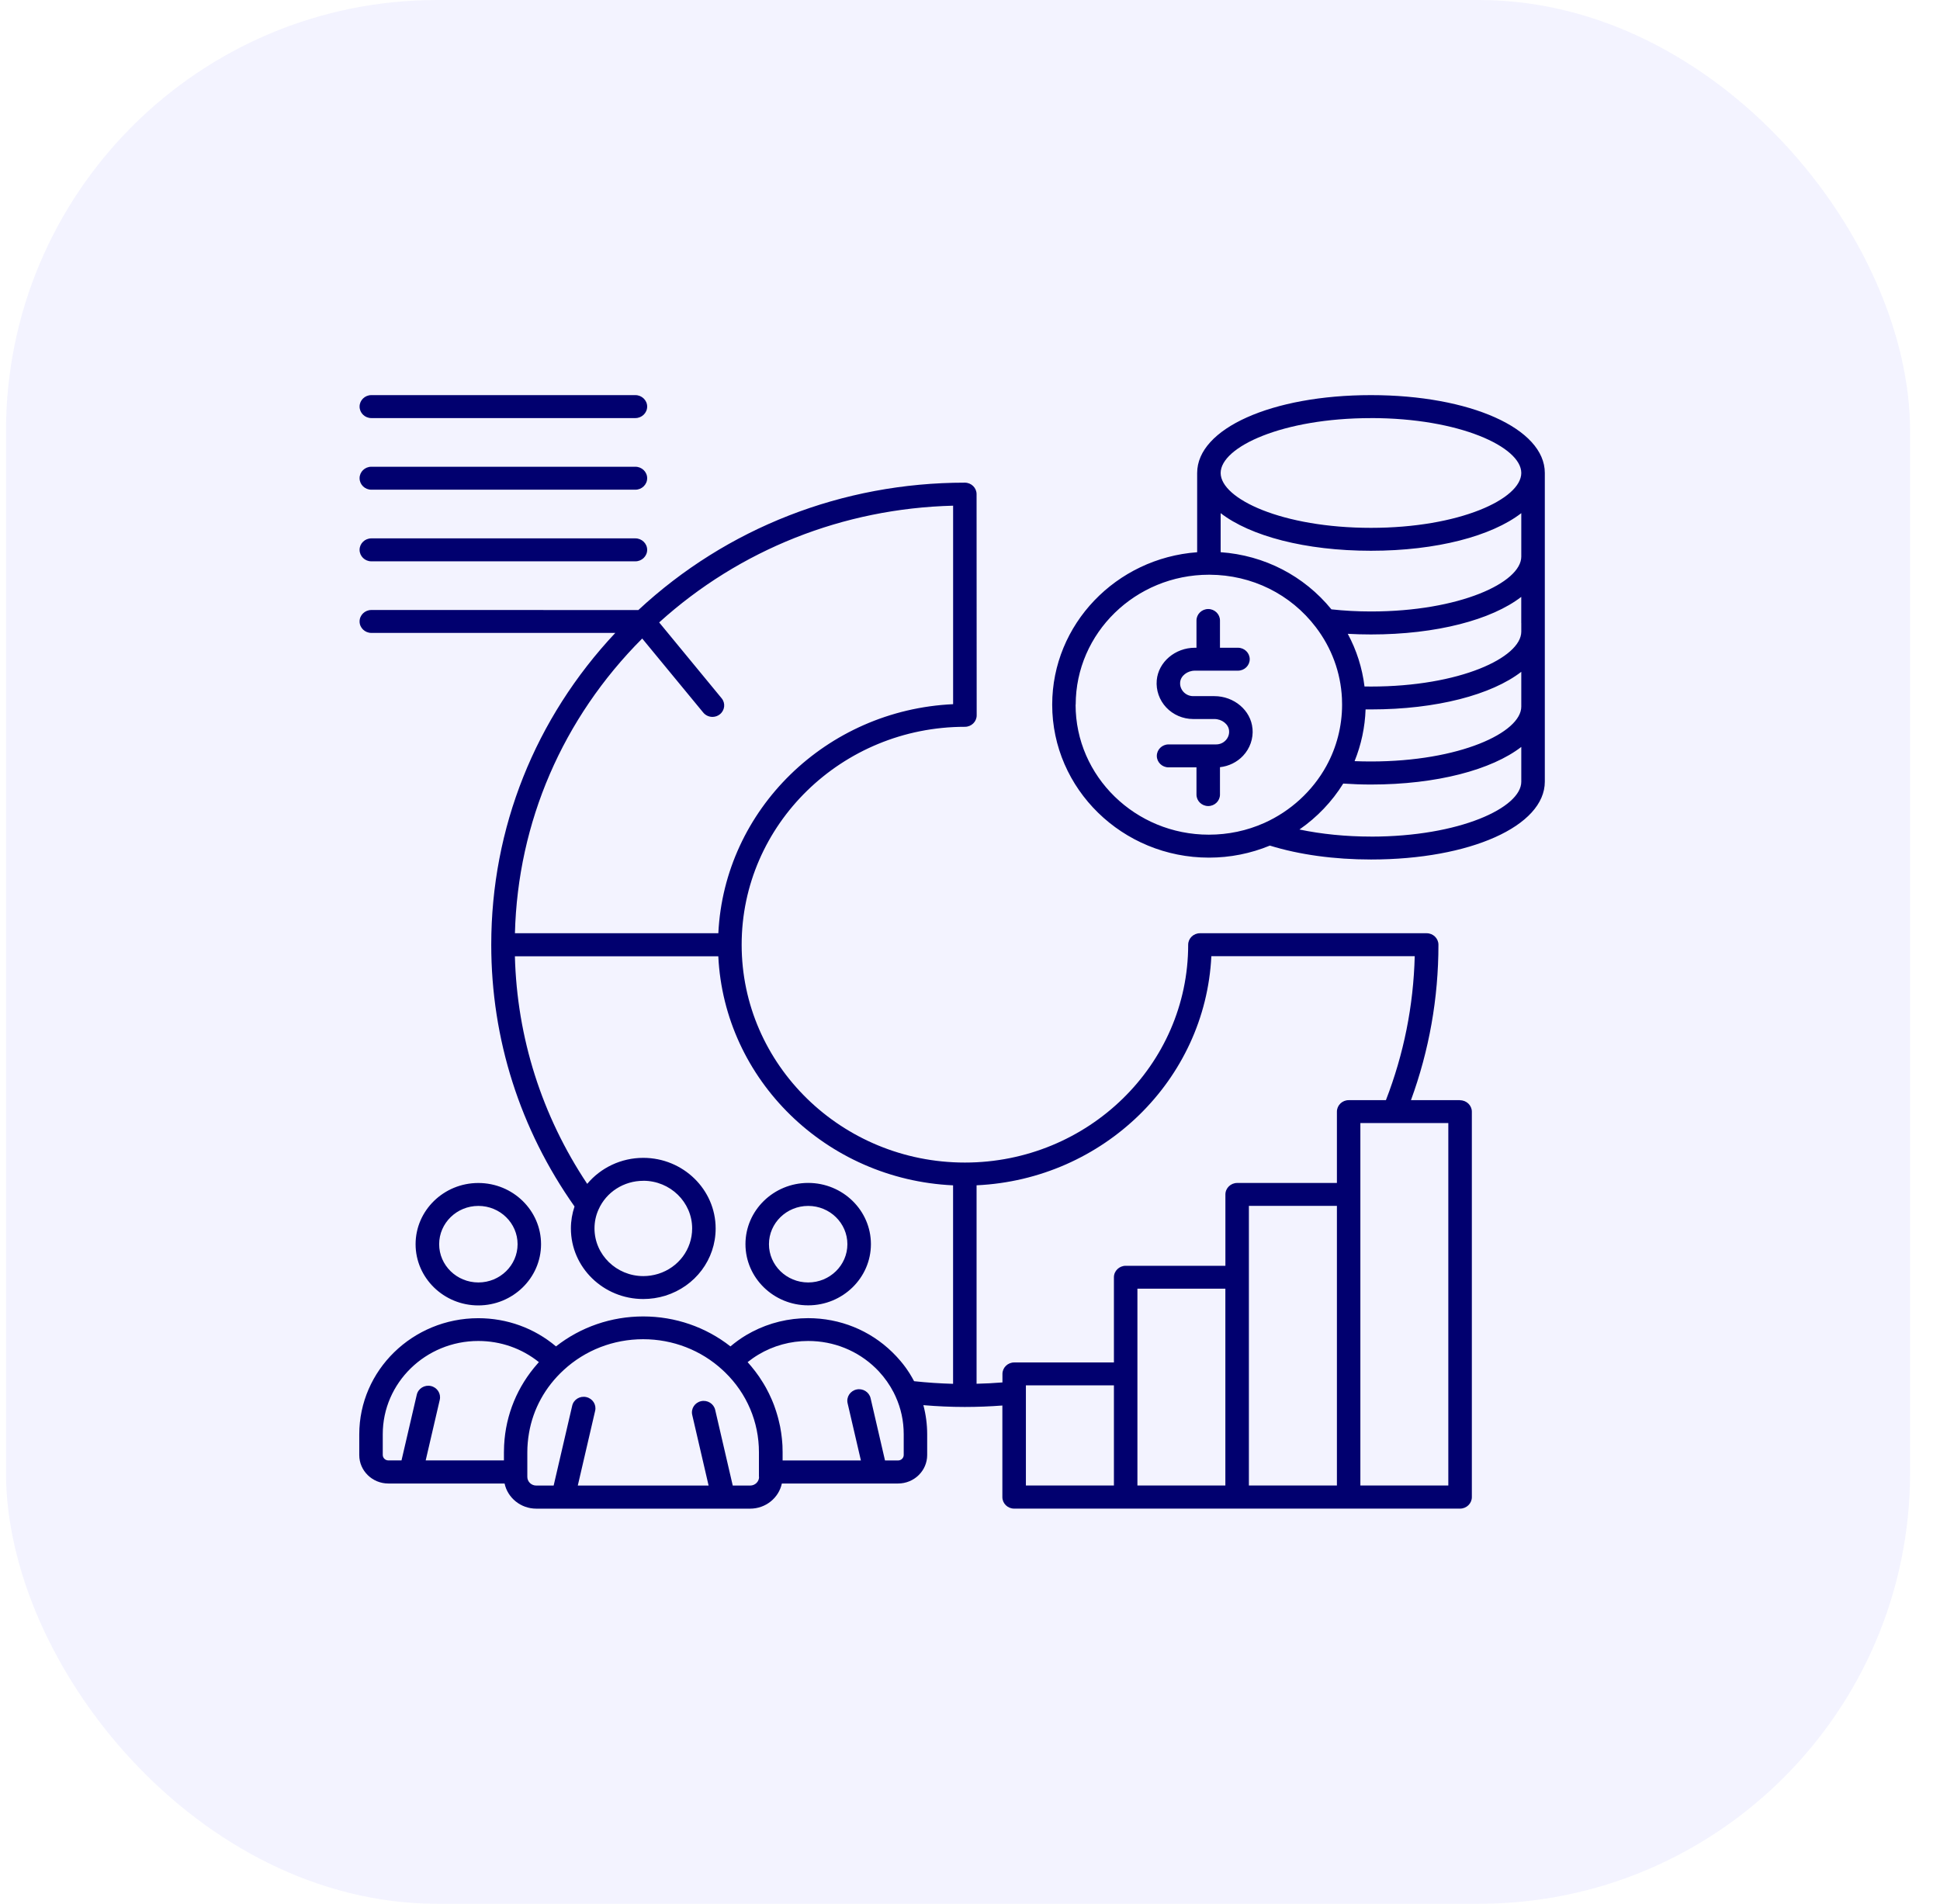
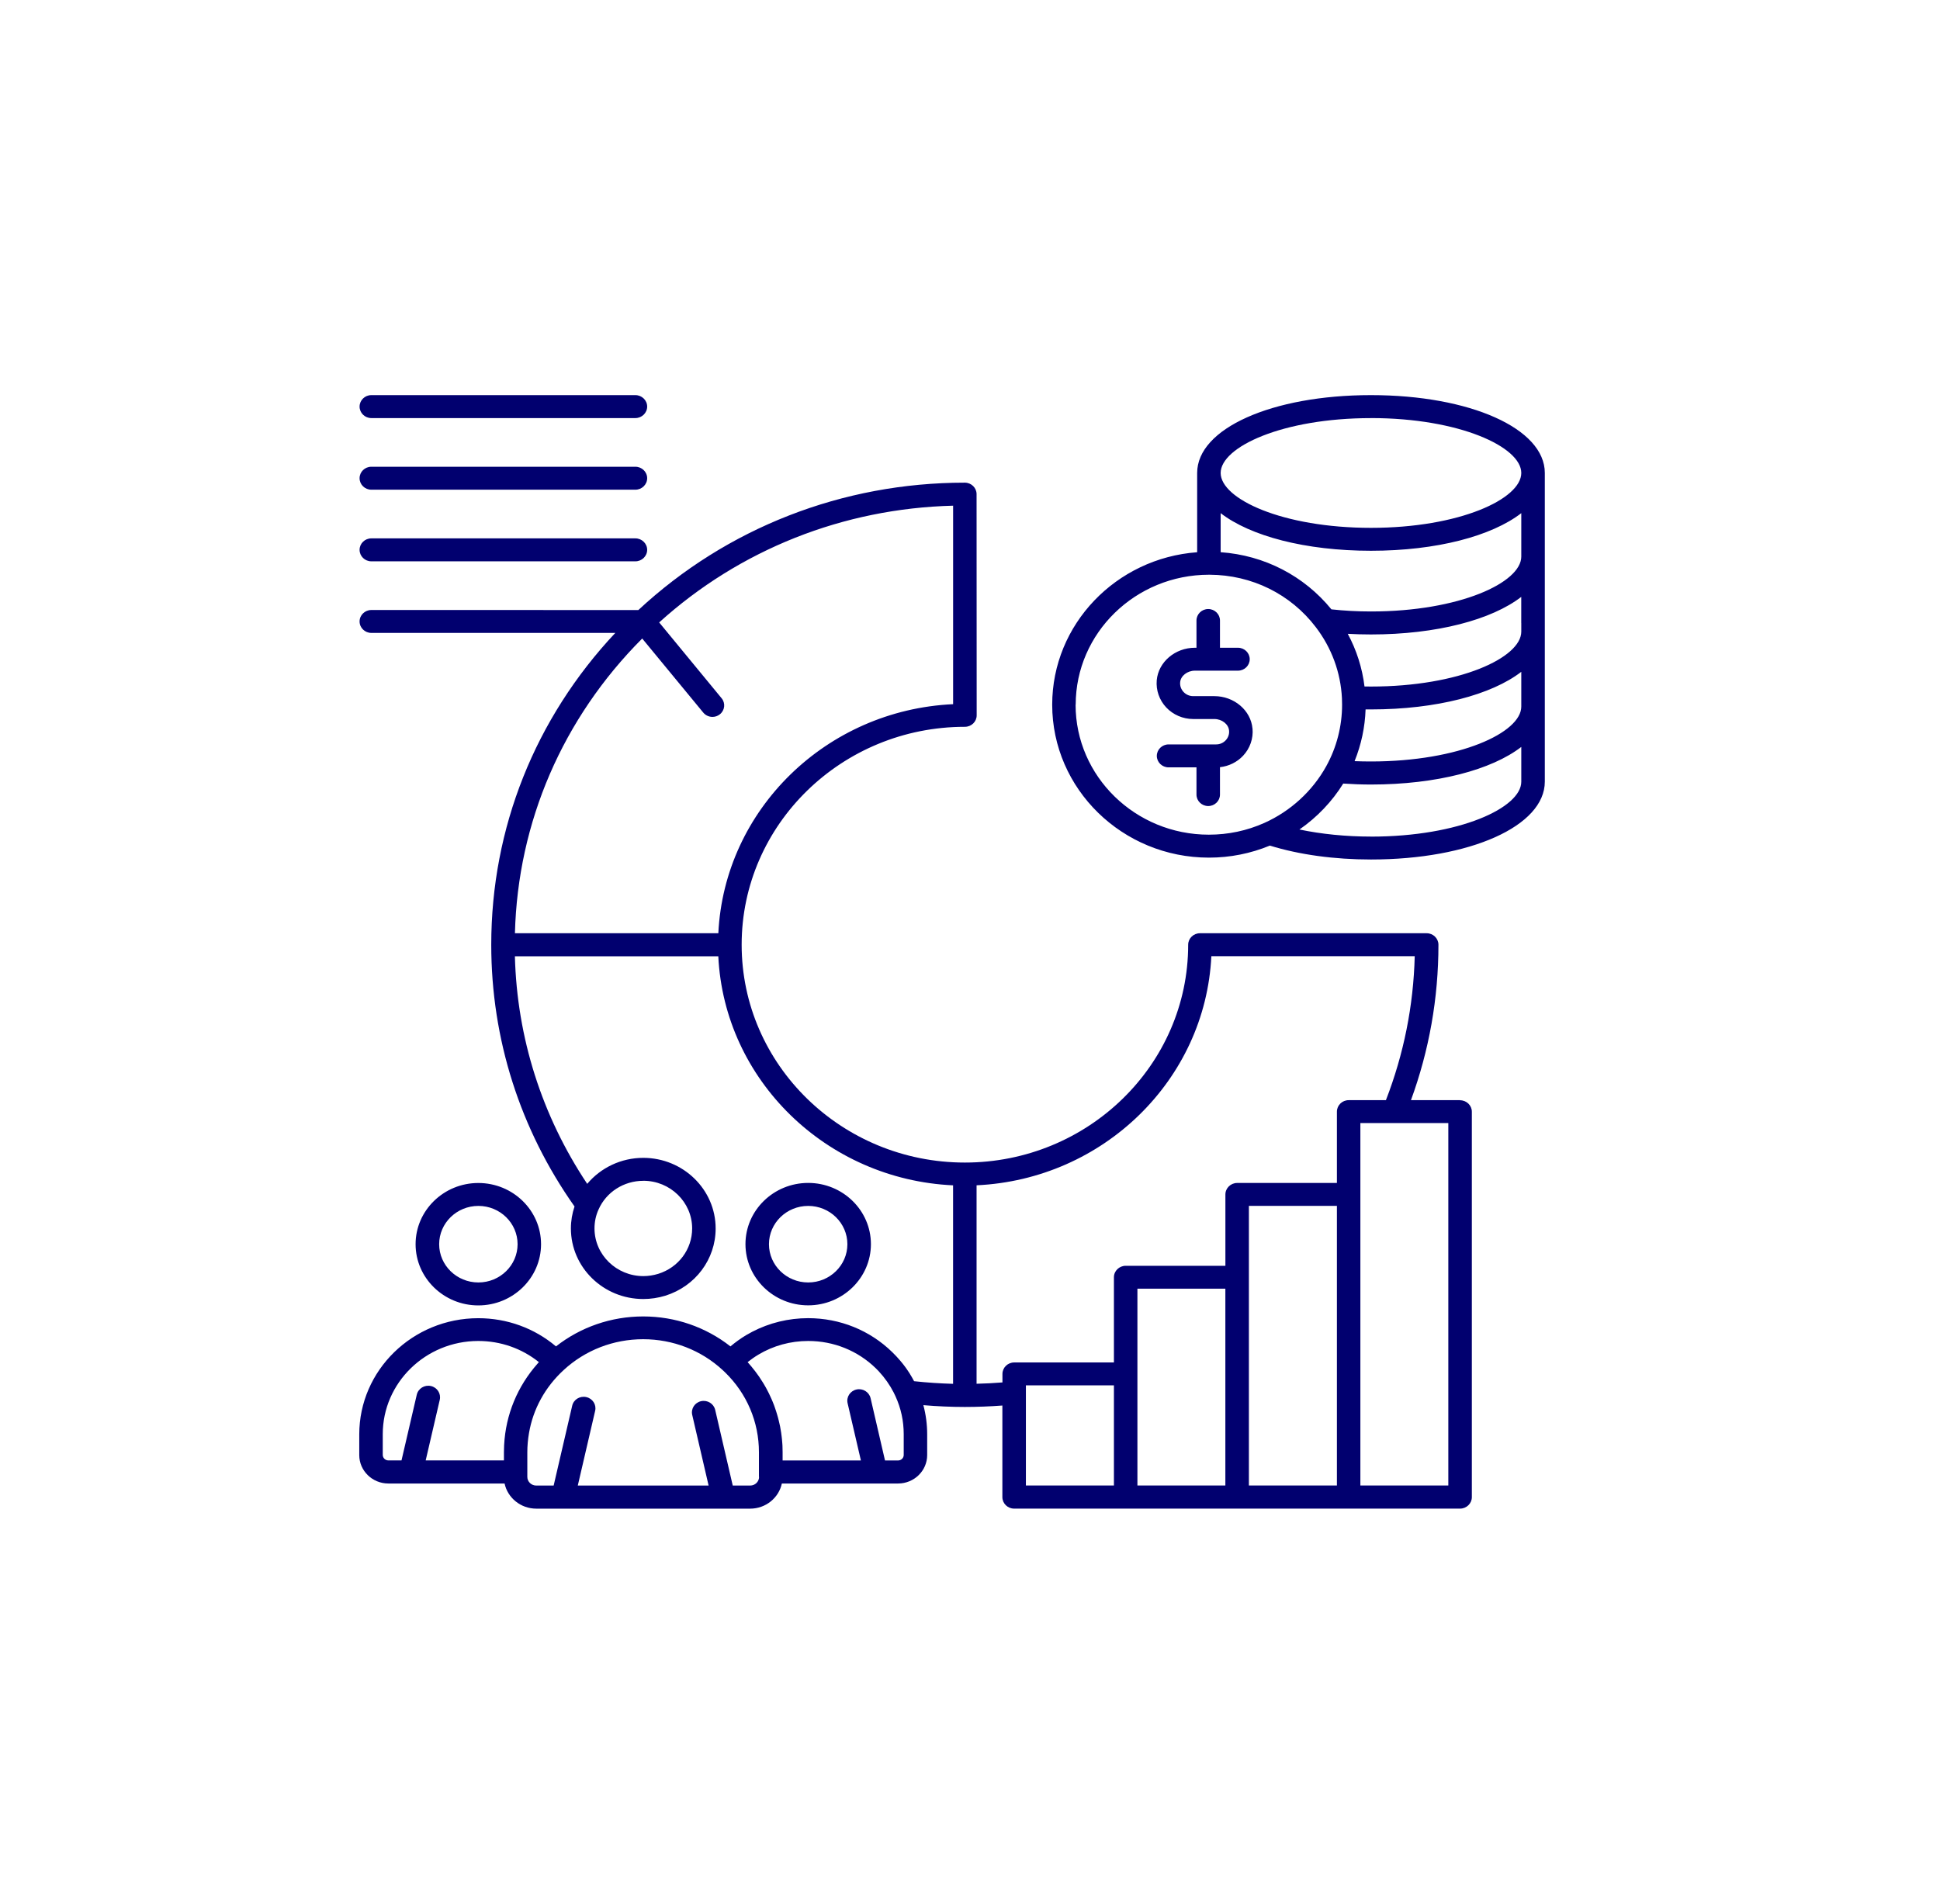
<svg xmlns="http://www.w3.org/2000/svg" width="54" height="53" viewBox="0 0 54 53" fill="none">
-   <rect x="0.167" width="53" height="53" rx="12" fill="#0700FF" fill-opacity="0.05" />
  <path d="M40.643 30.628H39.274C39.781 29.242 40.039 27.789 40.039 26.301C40.039 26.125 39.892 25.981 39.712 25.981H33.4C33.22 25.981 33.073 26.125 33.073 26.301C33.073 29.646 30.285 32.365 26.858 32.365C23.431 32.365 20.644 29.644 20.644 26.301V26.299C20.644 22.955 23.432 20.234 26.858 20.234C27.039 20.234 27.186 20.091 27.186 19.915L27.183 13.756C27.183 13.58 27.036 13.437 26.856 13.437C23.45 13.437 20.23 14.695 17.769 16.983L10.337 16.982C10.157 16.982 10.009 17.125 10.009 17.301C10.009 17.477 10.157 17.62 10.337 17.62H17.127C14.896 19.997 13.674 23.051 13.674 26.301V26.302C13.674 28.924 14.475 31.439 15.992 33.588C15.926 33.784 15.891 33.989 15.891 34.199C15.891 35.283 16.794 36.164 17.905 36.164C18.113 36.164 18.319 36.133 18.519 36.072C19.356 35.81 19.92 35.059 19.92 34.2C19.92 33.116 19.016 32.234 17.905 32.234C17.29 32.234 16.722 32.508 16.345 32.958C15.083 31.064 14.391 28.889 14.332 26.622H19.994C20.16 30.064 23.001 32.837 26.529 32.999V38.525C26.166 38.515 25.803 38.491 25.444 38.452C25.431 38.428 25.418 38.404 25.404 38.38C25.398 38.369 25.393 38.358 25.386 38.347C25.363 38.307 25.339 38.268 25.315 38.228C25.309 38.219 25.302 38.209 25.297 38.201C25.277 38.172 25.258 38.142 25.238 38.113C25.228 38.099 25.218 38.086 25.209 38.072C25.191 38.048 25.173 38.024 25.155 38C25.144 37.985 25.133 37.972 25.122 37.958C25.104 37.936 25.085 37.913 25.066 37.89C25.055 37.877 25.044 37.863 25.031 37.85C25.011 37.826 24.99 37.803 24.968 37.779C24.957 37.768 24.948 37.756 24.936 37.745C24.905 37.712 24.872 37.678 24.837 37.644C24.212 37.034 23.38 36.697 22.495 36.697C21.95 36.697 21.417 36.827 20.94 37.075C20.881 37.106 20.821 37.139 20.765 37.172C20.611 37.265 20.468 37.369 20.332 37.483C19.645 36.944 18.795 36.649 17.904 36.649C17.013 36.649 16.163 36.944 15.476 37.483C14.875 36.976 14.116 36.698 13.313 36.698C11.486 36.698 10 38.149 10 39.932V40.509C10 40.945 10.363 41.3 10.81 41.3H14.045C14.13 41.698 14.493 42 14.927 42H15.672H15.674H15.675H20.133H20.134H20.135H20.881C21.315 42 21.678 41.699 21.763 41.3H24.998C25.445 41.3 25.808 40.945 25.808 40.508V39.93C25.808 39.653 25.772 39.382 25.702 39.119C26.084 39.151 26.471 39.169 26.854 39.169C27.202 39.169 27.553 39.155 27.901 39.129V41.679C27.901 41.855 28.048 41.999 28.228 41.999H40.642C40.822 41.999 40.969 41.855 40.969 41.679V30.95C40.969 30.774 40.822 30.631 40.642 30.631L40.643 30.628ZM17.907 32.872C18.656 32.872 19.266 33.467 19.266 34.199C19.266 34.778 18.887 35.287 18.322 35.463C18.187 35.504 18.048 35.526 17.908 35.526C17.159 35.526 16.548 34.93 16.548 34.199C16.548 34.015 16.585 33.838 16.661 33.671C16.875 33.186 17.365 32.873 17.908 32.873L17.907 32.872ZM17.876 17.776L19.576 19.839C19.64 19.916 19.735 19.958 19.831 19.958C19.903 19.958 19.976 19.935 20.036 19.887C20.176 19.777 20.2 19.576 20.086 19.439L18.348 17.328C20.59 15.299 23.473 14.155 26.53 14.078V19.604C23.002 19.766 20.161 22.538 19.995 25.981H14.333C14.413 22.886 15.663 19.994 17.876 17.776ZM14.028 40.657H11.849L12.241 38.969C12.28 38.797 12.17 38.625 11.993 38.586C11.817 38.547 11.641 38.655 11.601 38.828L11.176 40.657H10.809C10.724 40.657 10.654 40.588 10.654 40.504V39.927C10.654 38.496 11.847 37.332 13.313 37.332C13.936 37.332 14.525 37.54 15 37.921C14.99 37.931 14.981 37.942 14.971 37.954C14.968 37.957 14.966 37.96 14.964 37.962C14.403 38.596 14.077 39.382 14.033 40.225C14.033 40.229 14.032 40.234 14.032 40.238C14.029 40.301 14.027 40.366 14.027 40.43V40.658L14.028 40.657ZM21.129 41.116C21.129 41.248 21.018 41.357 20.882 41.357H20.396L19.907 39.249C19.867 39.078 19.692 38.969 19.515 39.008C19.339 39.047 19.228 39.217 19.268 39.39L19.724 41.357H16.083L16.566 39.276C16.606 39.104 16.496 38.933 16.318 38.894C16.142 38.855 15.966 38.962 15.927 39.135L15.411 41.357H14.926C14.79 41.357 14.678 41.249 14.678 41.116V40.429C14.678 40.248 14.695 40.069 14.725 39.893C14.84 39.225 15.173 38.616 15.69 38.141L15.691 38.14C16.291 37.587 17.076 37.283 17.902 37.283C18.729 37.283 19.515 37.588 20.114 38.141C20.138 38.162 20.16 38.184 20.182 38.205C20.791 38.798 21.125 39.589 21.125 40.429V41.116L21.129 41.116ZM25.155 40.505C25.155 40.59 25.085 40.658 25 40.658H24.634L24.233 38.925C24.193 38.753 24.017 38.644 23.841 38.683C23.665 38.722 23.553 38.892 23.593 39.065L23.963 40.658H21.784V40.43C21.784 40.37 21.782 40.308 21.78 40.248C21.778 40.227 21.777 40.207 21.776 40.188C21.773 40.148 21.77 40.108 21.766 40.068C21.763 40.044 21.76 40.021 21.758 39.998C21.753 39.962 21.749 39.925 21.744 39.889C21.74 39.864 21.736 39.84 21.732 39.816C21.726 39.781 21.721 39.747 21.714 39.712C21.708 39.687 21.703 39.661 21.697 39.637C21.69 39.603 21.682 39.571 21.674 39.538C21.667 39.512 21.661 39.487 21.655 39.463C21.646 39.43 21.637 39.398 21.627 39.366C21.62 39.34 21.612 39.316 21.604 39.291C21.594 39.259 21.583 39.228 21.572 39.196C21.564 39.171 21.554 39.146 21.546 39.122C21.534 39.091 21.521 39.059 21.509 39.028C21.499 39.004 21.49 38.98 21.479 38.957C21.465 38.926 21.451 38.894 21.436 38.863C21.425 38.84 21.415 38.817 21.404 38.794C21.389 38.762 21.371 38.731 21.355 38.699C21.344 38.678 21.333 38.657 21.322 38.636C21.303 38.601 21.283 38.568 21.263 38.534C21.252 38.517 21.242 38.499 21.231 38.482C21.202 38.436 21.173 38.391 21.143 38.346C21.14 38.341 21.136 38.337 21.134 38.331C21.099 38.282 21.065 38.233 21.028 38.185C21.015 38.169 21.003 38.154 20.991 38.138C20.966 38.106 20.941 38.074 20.915 38.043C20.9 38.024 20.883 38.007 20.868 37.988C20.849 37.965 20.83 37.944 20.81 37.921C20.905 37.846 21.004 37.776 21.109 37.713C21.525 37.463 22.005 37.332 22.496 37.332C23.207 37.332 23.874 37.602 24.377 38.091C24.406 38.119 24.435 38.149 24.462 38.178C24.627 38.356 24.766 38.553 24.876 38.767C24.894 38.804 24.912 38.84 24.928 38.876C25.079 39.208 25.155 39.56 25.155 39.927L25.155 40.505ZM27.183 38.523V32.998C30.711 32.835 33.551 30.063 33.718 26.62H39.379C39.344 28 39.074 29.345 38.577 30.628H37.54C37.36 30.628 37.213 30.772 37.213 30.948V32.933H34.437C34.257 32.933 34.109 33.077 34.109 33.253V35.239H31.334C31.154 35.239 31.006 35.382 31.006 35.558V37.93H28.23C28.05 37.93 27.903 38.074 27.903 38.25V38.486C27.664 38.505 27.424 38.518 27.184 38.523L27.183 38.523ZM28.556 38.776V38.568H31.006V41.356H28.556V38.774V38.776ZM31.66 38.248V35.876H34.108V41.356H31.66V38.248ZM34.763 35.557V33.571H37.213V41.356H34.763V35.557ZM40.314 41.356H37.866V31.265H40.314V41.356ZM10.009 15.307C10.009 15.132 10.156 14.988 10.336 14.988H17.686C17.866 14.988 18.014 15.132 18.014 15.307C18.014 15.483 17.866 15.627 17.686 15.627H10.336C10.156 15.627 10.009 15.483 10.009 15.307ZM10.009 13.313C10.009 13.137 10.156 12.994 10.336 12.994H17.686C17.866 12.994 18.014 13.137 18.014 13.313C18.014 13.489 17.866 13.633 17.686 13.633H10.336C10.156 13.633 10.009 13.489 10.009 13.313ZM10.009 11.319C10.009 11.144 10.156 11 10.336 11H17.686C17.866 11 18.014 11.144 18.014 11.319C18.014 11.495 17.866 11.639 17.686 11.639H10.336C10.156 11.639 10.009 11.495 10.009 11.319ZM22.496 36.34C23.458 36.34 24.242 35.575 24.242 34.636C24.242 33.697 23.46 32.932 22.496 32.932C21.533 32.932 20.75 33.697 20.75 34.636C20.75 35.575 21.533 36.34 22.496 36.34ZM22.496 33.572C23.098 33.572 23.587 34.05 23.587 34.638C23.587 35.225 23.098 35.703 22.496 35.703C21.894 35.703 21.404 35.225 21.404 34.638C21.404 34.05 21.894 33.572 22.496 33.572ZM15.06 34.638C15.06 33.698 14.278 32.934 13.314 32.934C12.352 32.934 11.568 33.698 11.568 34.638C11.568 35.577 12.352 36.342 13.314 36.342C14.277 36.342 15.06 35.577 15.06 34.638ZM12.224 34.638C12.224 34.05 12.713 33.572 13.316 33.572C13.918 33.572 14.407 34.05 14.407 34.638C14.407 35.225 13.918 35.703 13.316 35.703C12.713 35.703 12.224 35.225 12.224 34.638ZM43 13.166C43 11.931 40.919 11 38.161 11C35.403 11 33.323 11.931 33.323 13.167V13.168V15.374C31.07 15.538 29.288 17.379 29.288 19.618C29.288 21.965 31.244 23.876 33.651 23.876C34.24 23.876 34.81 23.762 35.347 23.541C36.165 23.794 37.135 23.928 38.162 23.928C40.92 23.928 43 22.997 43 21.761L43 13.166ZM42.345 19.431V19.671C42.345 20.394 40.627 21.199 38.161 21.199C38.009 21.199 37.856 21.196 37.705 21.19C37.89 20.732 37.995 20.242 38.011 19.749C38.062 19.749 38.112 19.75 38.161 19.75C39.991 19.75 41.522 19.339 42.345 18.703L42.345 19.431ZM42.345 17.343V17.584C42.345 18.308 40.627 19.113 38.161 19.113C38.102 19.113 38.042 19.111 37.981 19.111C37.918 18.596 37.761 18.101 37.515 17.645C37.728 17.657 37.944 17.663 38.16 17.663C39.99 17.663 41.52 17.253 42.344 16.617V17.344L42.345 17.343ZM42.345 15.255V15.495C42.345 16.218 40.627 17.023 38.161 17.023C37.787 17.023 37.417 17.003 37.06 16.964C36.296 16.028 35.193 15.459 33.977 15.373V14.286C34.801 14.922 36.331 15.333 38.161 15.333C39.991 15.333 41.522 14.922 42.345 14.286L42.345 15.255ZM38.161 11.639C40.627 11.639 42.345 12.444 42.345 13.167C42.345 13.89 40.627 14.695 38.161 14.695C35.697 14.695 33.979 13.89 33.977 13.168V13.167C33.979 12.444 35.696 11.64 38.161 11.64V11.639ZM29.942 19.618C29.942 17.623 31.606 16 33.653 16H33.671H33.672C34.846 16.006 35.923 16.538 36.625 17.459C37.065 18.035 37.317 18.718 37.353 19.437C37.355 19.5 37.357 19.562 37.357 19.618C37.357 20.214 37.206 20.805 36.918 21.327C36.918 21.328 36.917 21.328 36.917 21.329C36.536 22.02 35.924 22.582 35.193 22.91C34.707 23.127 34.188 23.237 33.647 23.237C31.603 23.237 29.939 21.614 29.939 19.619L29.942 19.618ZM38.161 23.29C37.466 23.29 36.781 23.221 36.17 23.093C36.66 22.753 37.077 22.317 37.389 21.814C37.642 21.831 37.9 21.841 38.161 21.841C39.991 21.841 41.522 21.43 42.345 20.794V21.763C42.345 22.486 40.627 23.291 38.161 23.291V23.29ZM34.864 20.283C34.889 20.561 34.793 20.837 34.6 21.041C34.433 21.219 34.203 21.331 33.958 21.358V22.121C33.958 22.297 33.811 22.44 33.631 22.44C33.451 22.44 33.304 22.297 33.304 22.121V21.363H32.527C32.347 21.363 32.2 21.219 32.2 21.044C32.2 20.868 32.347 20.724 32.527 20.724H33.85C33.953 20.724 34.048 20.684 34.118 20.609C34.188 20.535 34.221 20.438 34.211 20.338C34.196 20.161 34.012 20.017 33.801 20.017H33.212C32.927 20.017 32.655 19.9 32.462 19.695C32.27 19.491 32.174 19.215 32.198 18.937C32.244 18.43 32.71 18.033 33.26 18.033H33.304V17.274C33.304 17.099 33.451 16.955 33.631 16.955C33.811 16.955 33.958 17.099 33.958 17.274V18.033H34.459C34.639 18.033 34.786 18.176 34.786 18.352C34.786 18.528 34.639 18.671 34.459 18.671H33.26C33.05 18.671 32.865 18.815 32.85 18.992C32.84 19.093 32.875 19.189 32.944 19.264C33.014 19.338 33.109 19.38 33.212 19.38H33.801C34.352 19.38 34.819 19.777 34.863 20.284L34.864 20.283Z" fill="#01006F" />
</svg>